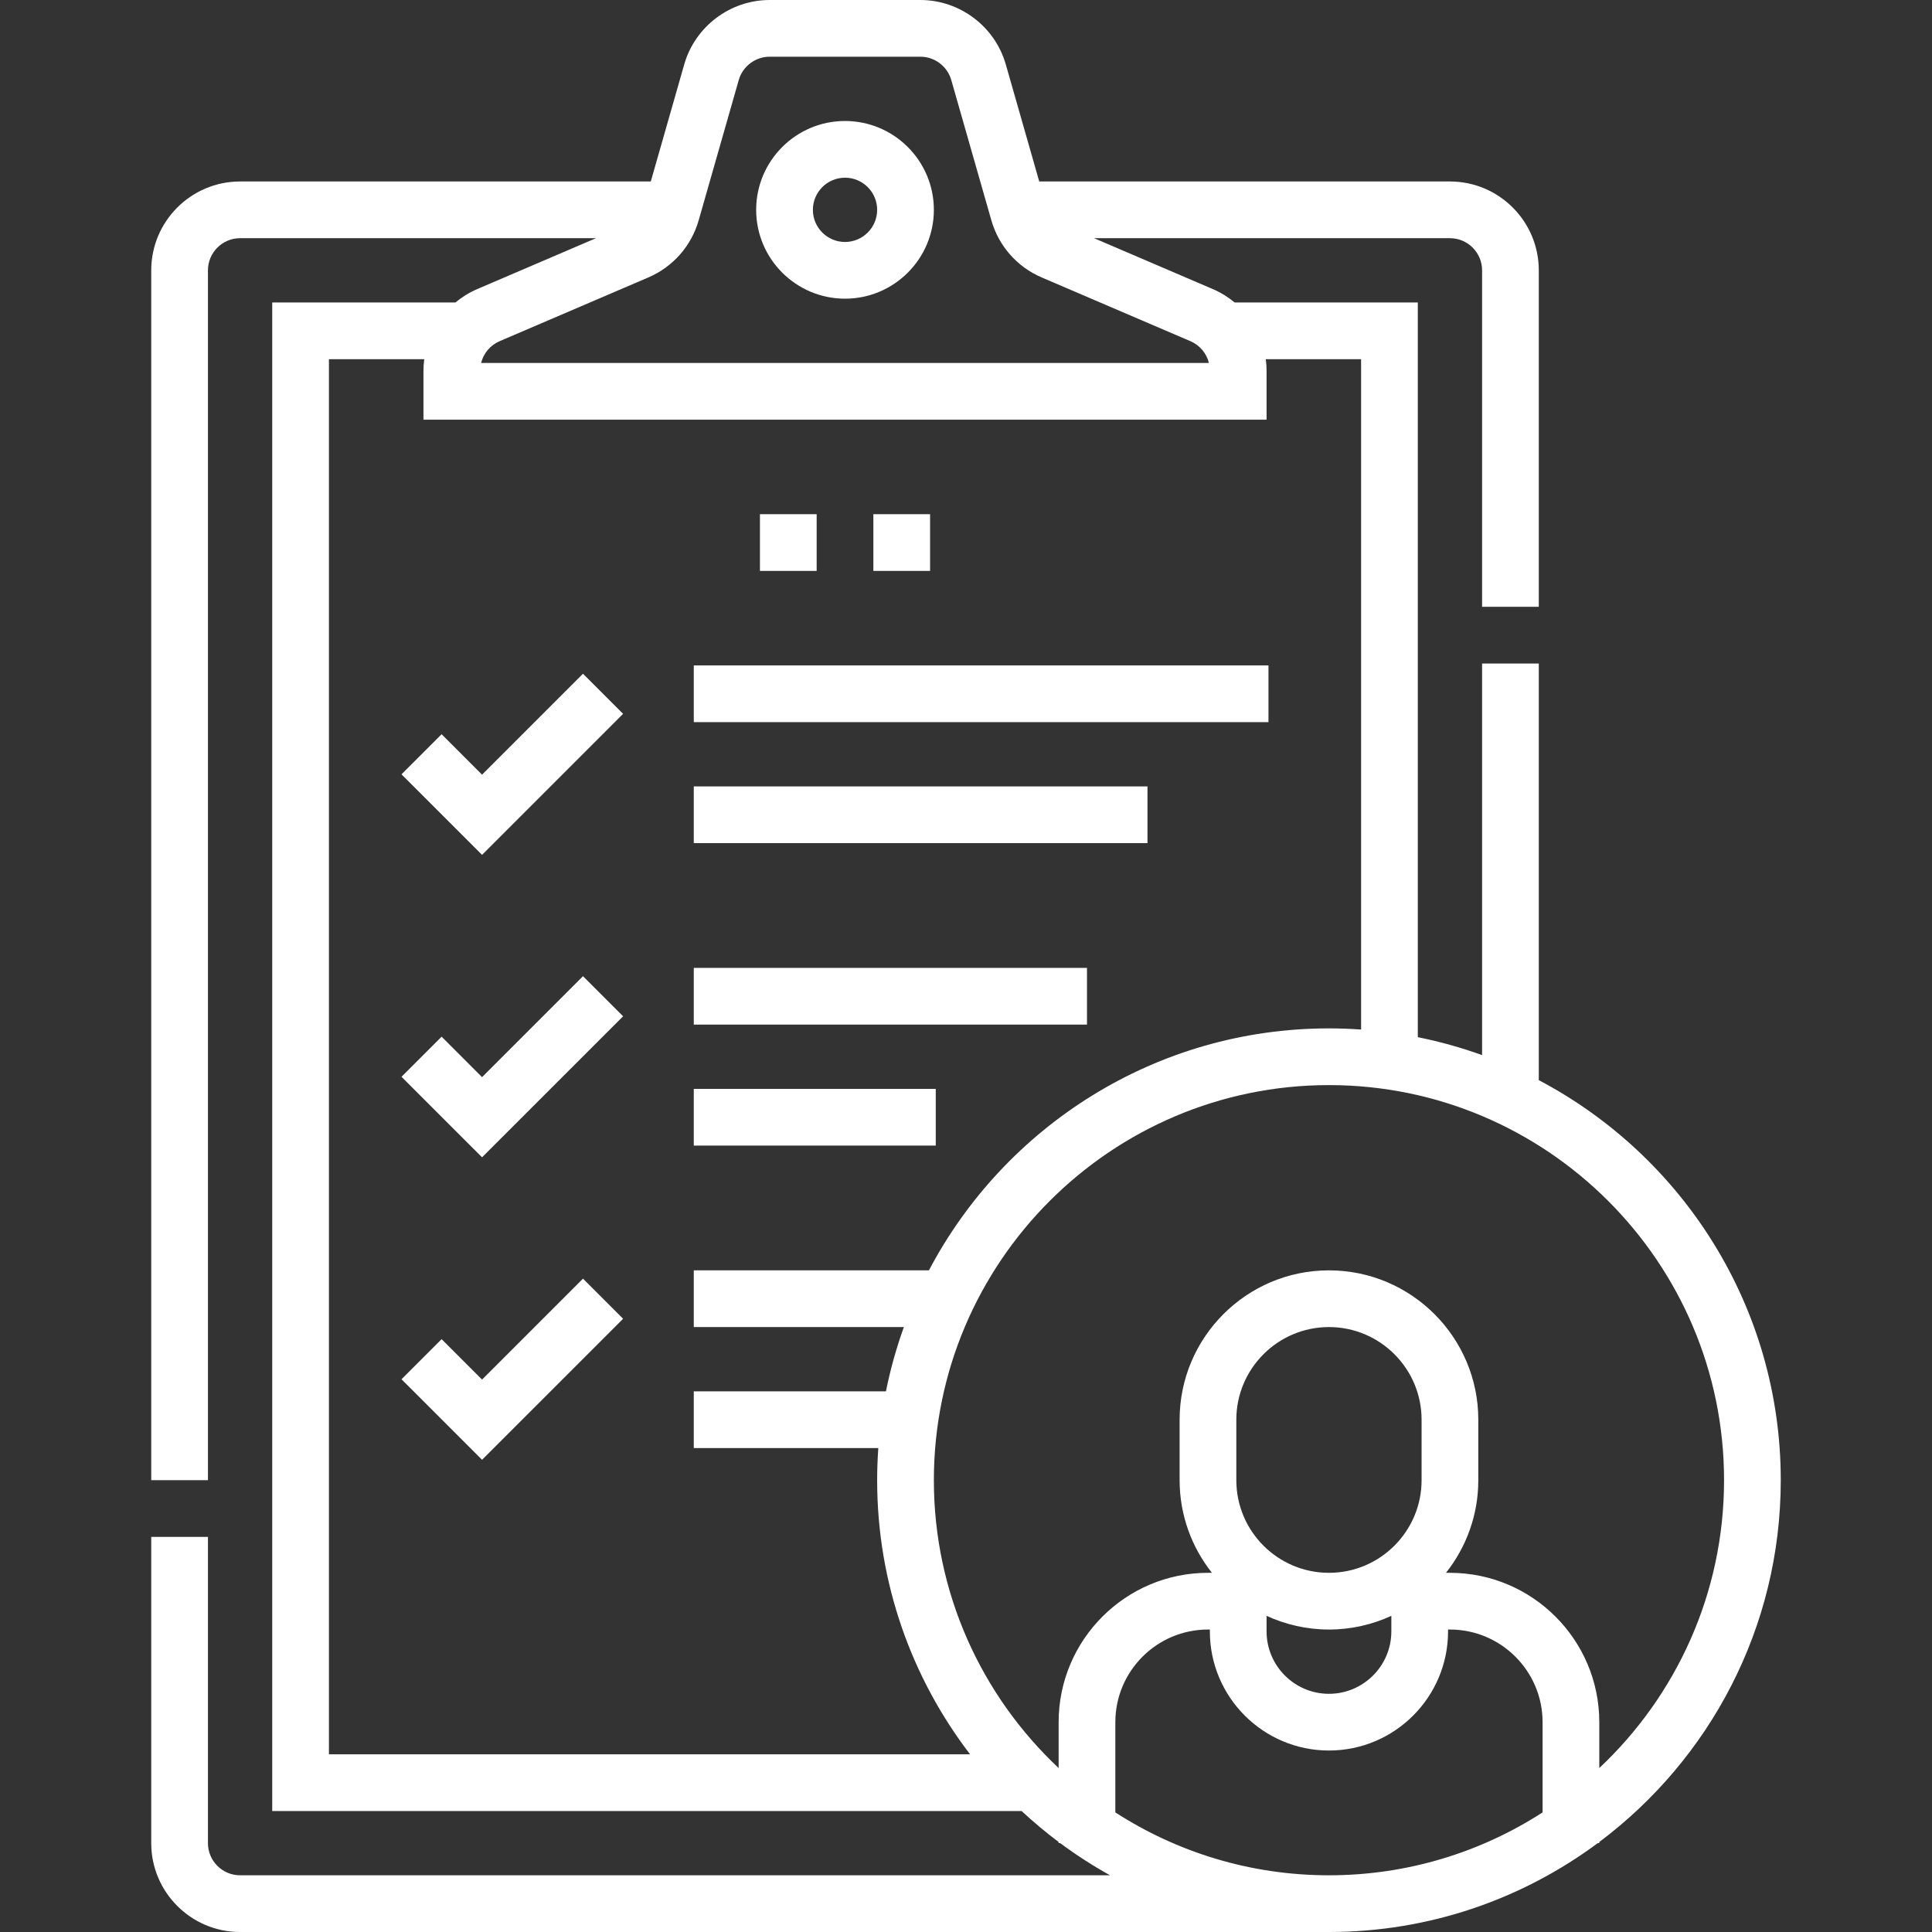
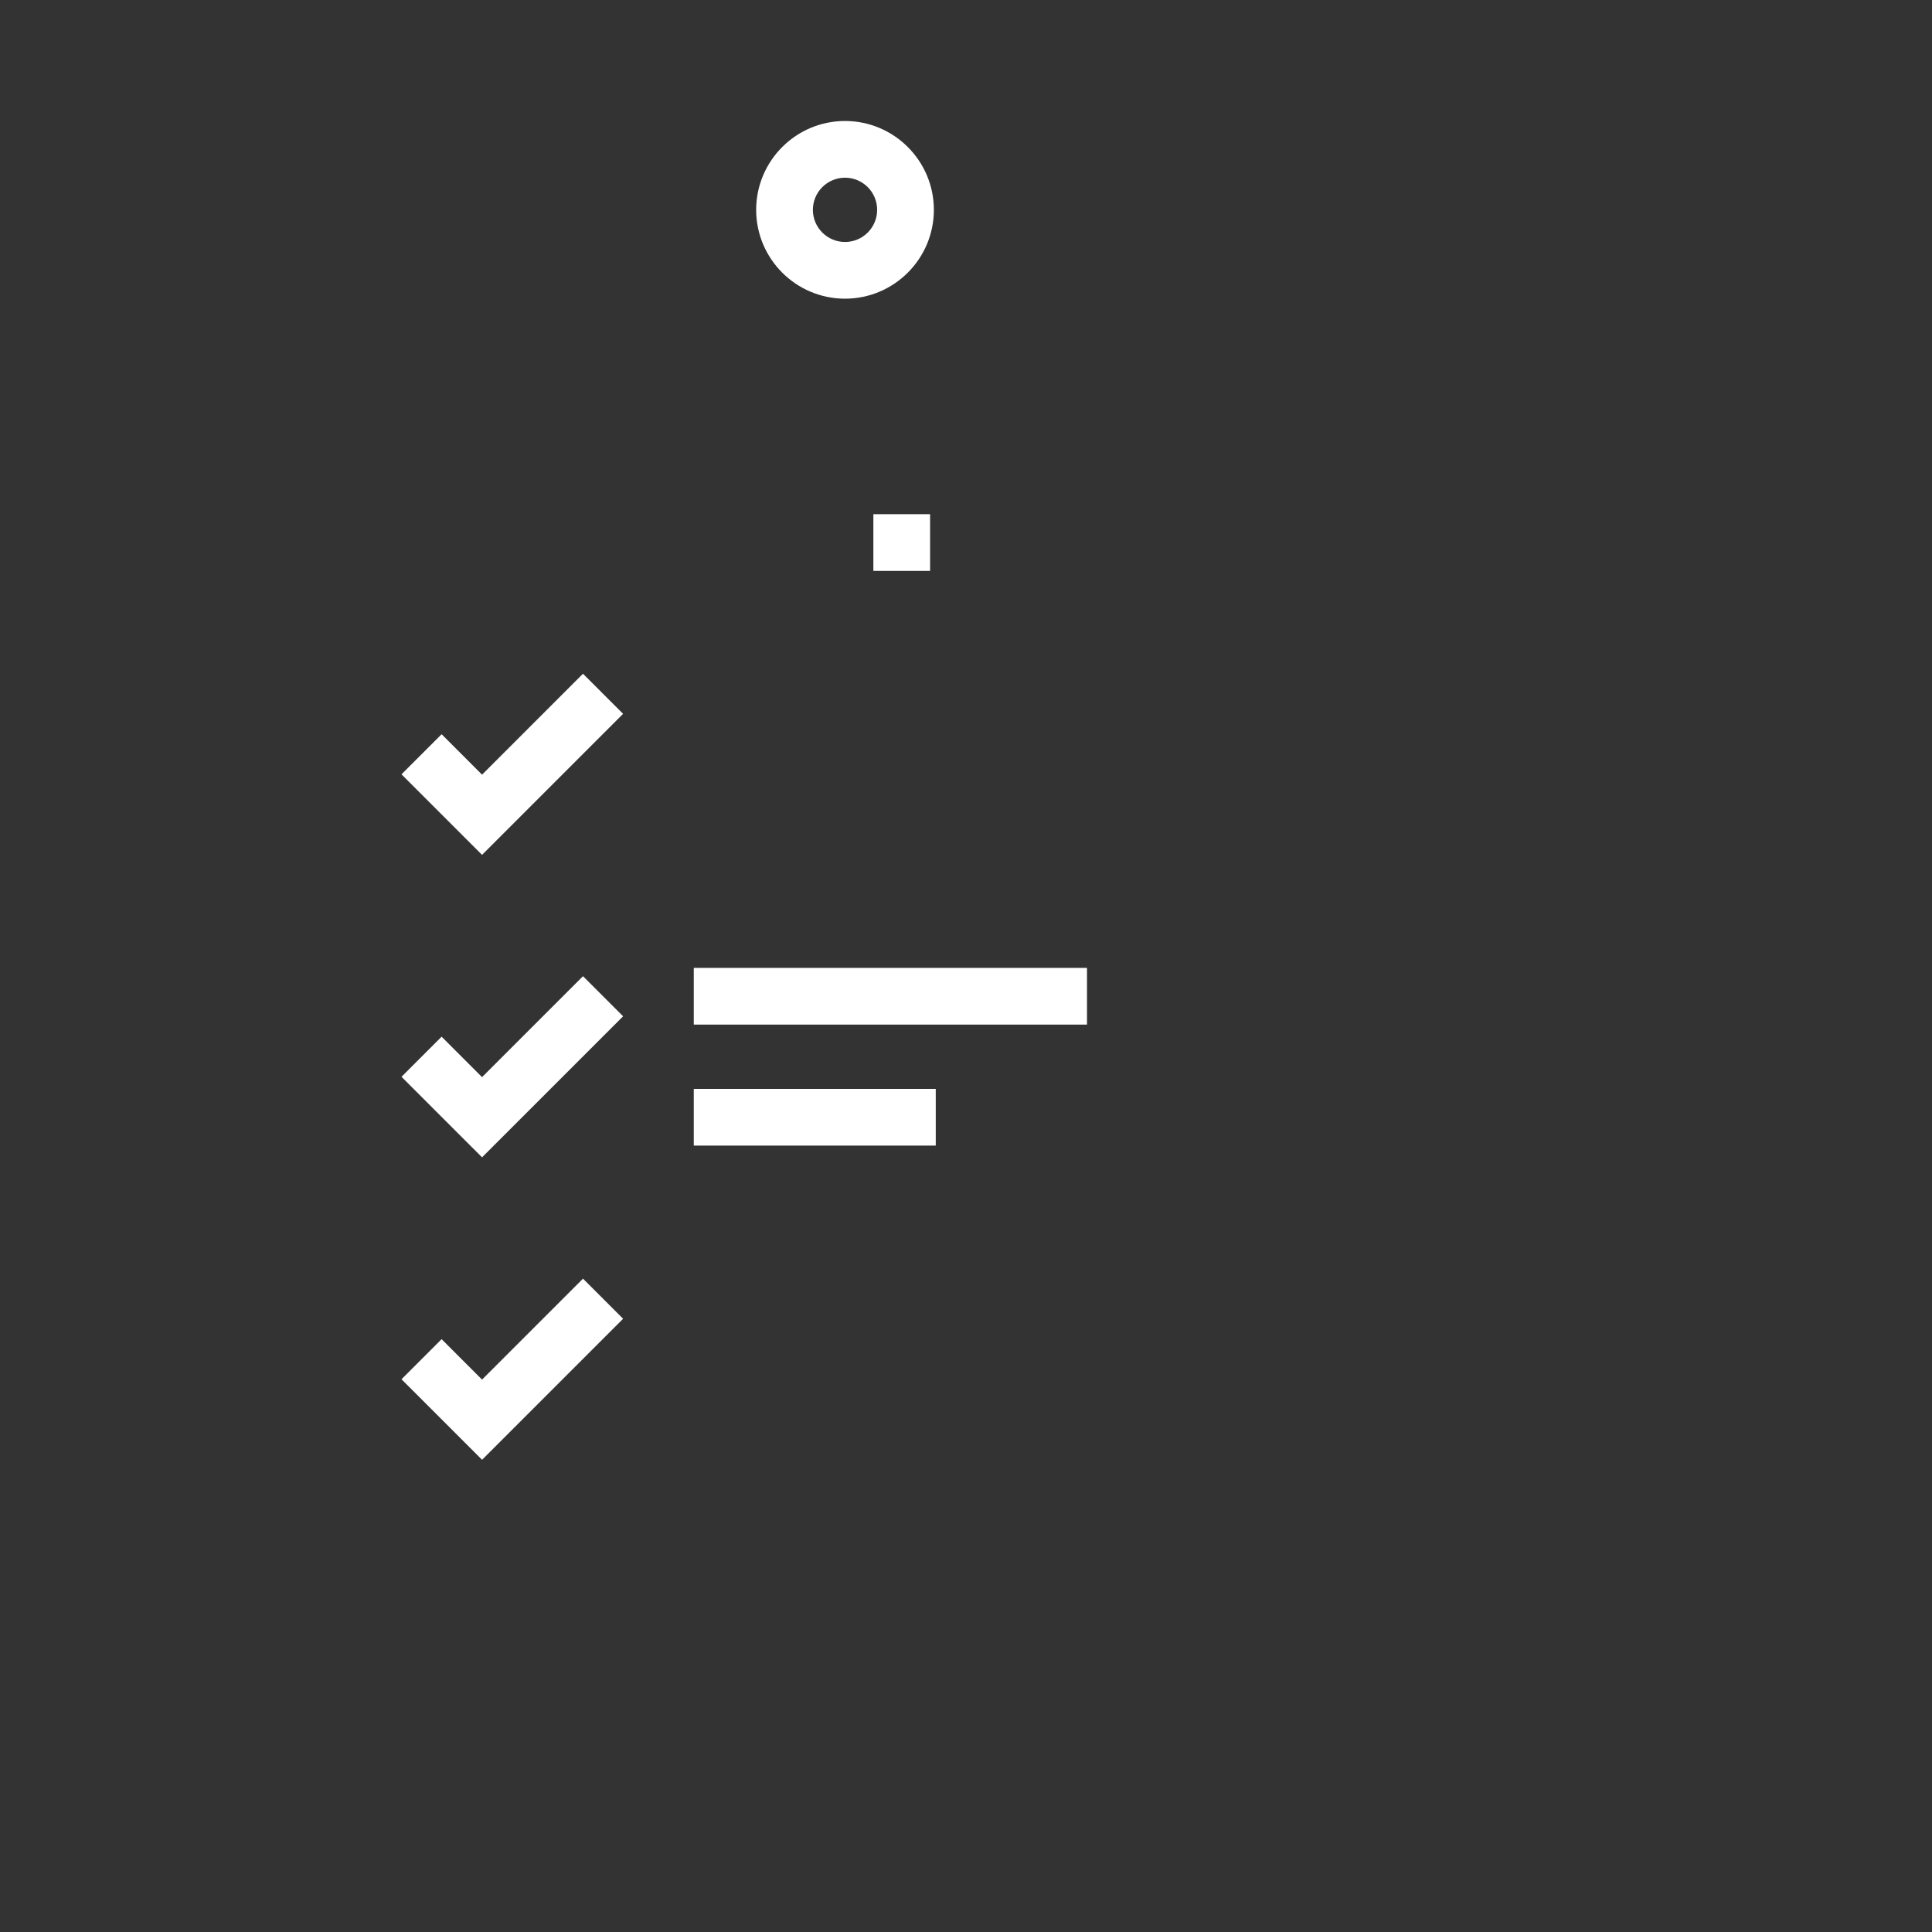
<svg xmlns="http://www.w3.org/2000/svg" width="313" height="313" viewBox="0 0 313 313" fill="none">
  <rect x="0" y="0" width="313" height="313" fill="#333333" stroke="none" />
  <g clip-path="url(#clip0_14_879)">
-     <path d="M123.117 83.303H132.305V92.491H123.117V83.303Z" fill="white" />
    <path d="M141.493 83.303H150.681V92.491H141.493V83.303Z" fill="white" />
    <path d="M136.899 19.601C128.962 19.601 122.505 26.058 122.505 33.995C122.505 41.932 128.962 48.389 136.899 48.389C144.836 48.389 151.294 41.932 151.294 33.995C151.294 26.058 144.836 19.601 136.899 19.601ZM136.899 39.202C134.028 39.202 131.693 36.866 131.693 33.995C131.693 31.124 134.028 28.789 136.899 28.789C139.77 28.789 142.106 31.124 142.106 33.995C142.106 36.866 139.77 39.202 136.899 39.202Z" fill="white" />
    <path d="M78.097 125.503L71.546 118.95L65.048 125.447L78.097 138.495L100.947 115.647L94.449 109.149L78.097 125.503Z" fill="white" />
-     <path d="M112.398 107.804H205.502V116.992H112.398V107.804Z" fill="white" />
-     <path d="M112.398 127.405H185.901V136.593H112.398V127.405Z" fill="white" />
+     <path d="M112.398 107.804V116.992H112.398V107.804Z" fill="white" />
    <path d="M78.097 174.505L71.546 167.952L65.048 174.449L78.097 187.497L100.947 164.649L94.449 158.151L78.097 174.505Z" fill="white" />
    <path d="M112.398 156.806H176.101V165.994H112.398V156.806Z" fill="white" />
    <path d="M112.398 176.407H151.6V185.595H112.398V176.407Z" fill="white" />
    <path d="M78.097 223.506L71.546 216.954L65.048 223.451L78.097 236.499L100.947 213.651L94.449 207.153L78.097 223.506Z" fill="white" />
-     <path d="M249.297 174.996V107.498H240.11V170.937C236.746 169.722 233.268 168.746 229.697 168.031V49.002H200.019C198.965 48.124 197.776 47.387 196.471 46.828L177.249 38.589H234.903C237.774 38.589 240.11 40.925 240.11 43.795V98.31H249.297V43.795C249.297 35.858 242.84 29.401 234.903 29.401H168.366L162.948 10.441C161.193 4.293 155.501 0 149.108 0H124.691C118.297 0 112.606 4.293 110.85 10.44L105.433 29.401H38.895C30.958 29.401 24.501 35.858 24.501 43.795V239.803H33.689V43.795C33.689 40.925 36.024 38.589 38.895 38.589H96.55L77.326 46.828C76.022 47.387 74.833 48.124 73.78 49.002H44.102V293.399H165.508C167.417 295.174 169.418 296.852 171.507 298.418V298.606H171.763C174.329 300.511 177.025 302.25 179.833 303.812H38.895C36.024 303.812 33.689 301.477 33.689 298.606V248.991H24.501V298.606C24.501 306.543 30.958 313 38.895 313H215.302C231.598 313 246.665 307.645 258.842 298.606H259.098V298.418C276.935 285.056 288.499 263.755 288.499 239.803C288.499 211.707 272.584 187.261 249.297 174.996ZM80.946 55.272L105.025 44.953C109.022 43.24 112.001 39.859 113.196 35.676L119.685 12.963C120.32 10.74 122.378 9.187 124.691 9.187H149.108C151.42 9.187 153.479 10.74 154.114 12.963L160.603 35.676C161.798 39.858 164.776 43.24 168.774 44.953L192.853 55.272C194.374 55.924 195.469 57.243 195.855 58.802H77.944C78.33 57.243 79.425 55.925 80.946 55.272ZM53.29 284.211V58.19H68.731C68.65 58.804 68.603 59.427 68.603 60.059V67.99H205.196V60.059C205.196 59.427 205.147 58.805 205.068 58.19H220.509V166.794C218.788 166.673 217.053 166.607 215.302 166.607C187.206 166.607 162.76 182.522 150.495 205.808H112.398V214.996H146.436C145.221 218.36 144.245 221.838 143.53 225.409H112.398V234.597H142.293C142.172 236.317 142.106 238.053 142.106 239.803C142.106 256.49 147.722 271.886 157.158 284.211H53.29ZM249.91 293.626C239.925 300.069 228.043 303.812 215.302 303.812C202.562 303.812 190.679 300.069 180.695 293.626V279.005C180.695 270.73 187.426 263.998 195.702 263.998H196.008V264.304C196.008 274.943 204.663 283.599 215.302 283.599C225.941 283.599 234.597 274.943 234.597 264.304V263.998H234.903C243.178 263.998 249.91 270.73 249.91 279.005V293.626ZM215.302 254.81C207.027 254.81 200.295 248.079 200.295 239.803V230.003C200.295 221.728 207.027 214.996 215.302 214.996C223.578 214.996 230.309 221.728 230.309 230.003V239.803C230.309 248.079 223.578 254.81 215.302 254.81ZM225.409 261.778V264.304C225.409 269.877 220.875 274.411 215.302 274.411C209.73 274.411 205.196 269.877 205.196 264.304V261.778C208.274 263.199 211.696 263.998 215.302 263.998C218.909 263.998 222.331 263.199 225.409 261.778ZM259.098 286.438V279.005C259.098 265.664 248.244 254.81 234.903 254.81H234.259C237.534 250.682 239.497 245.469 239.497 239.803V230.003C239.497 216.662 228.643 205.808 215.302 205.808C201.962 205.808 191.108 216.662 191.108 230.003V239.803C191.108 245.469 193.071 250.682 196.345 254.81H195.702C182.361 254.81 171.507 265.664 171.507 279.005V286.438C159.073 274.754 151.294 258.171 151.294 239.803C151.294 204.509 180.008 175.795 215.302 175.795C250.597 175.795 279.311 204.509 279.311 239.803C279.311 258.171 271.531 274.754 259.098 286.438Z" fill="white" />
  </g>
  <defs>
    <clipPath id="clip0_14_879">
      <rect width="313" height="313" fill="white" />
    </clipPath>
  </defs>
</svg>